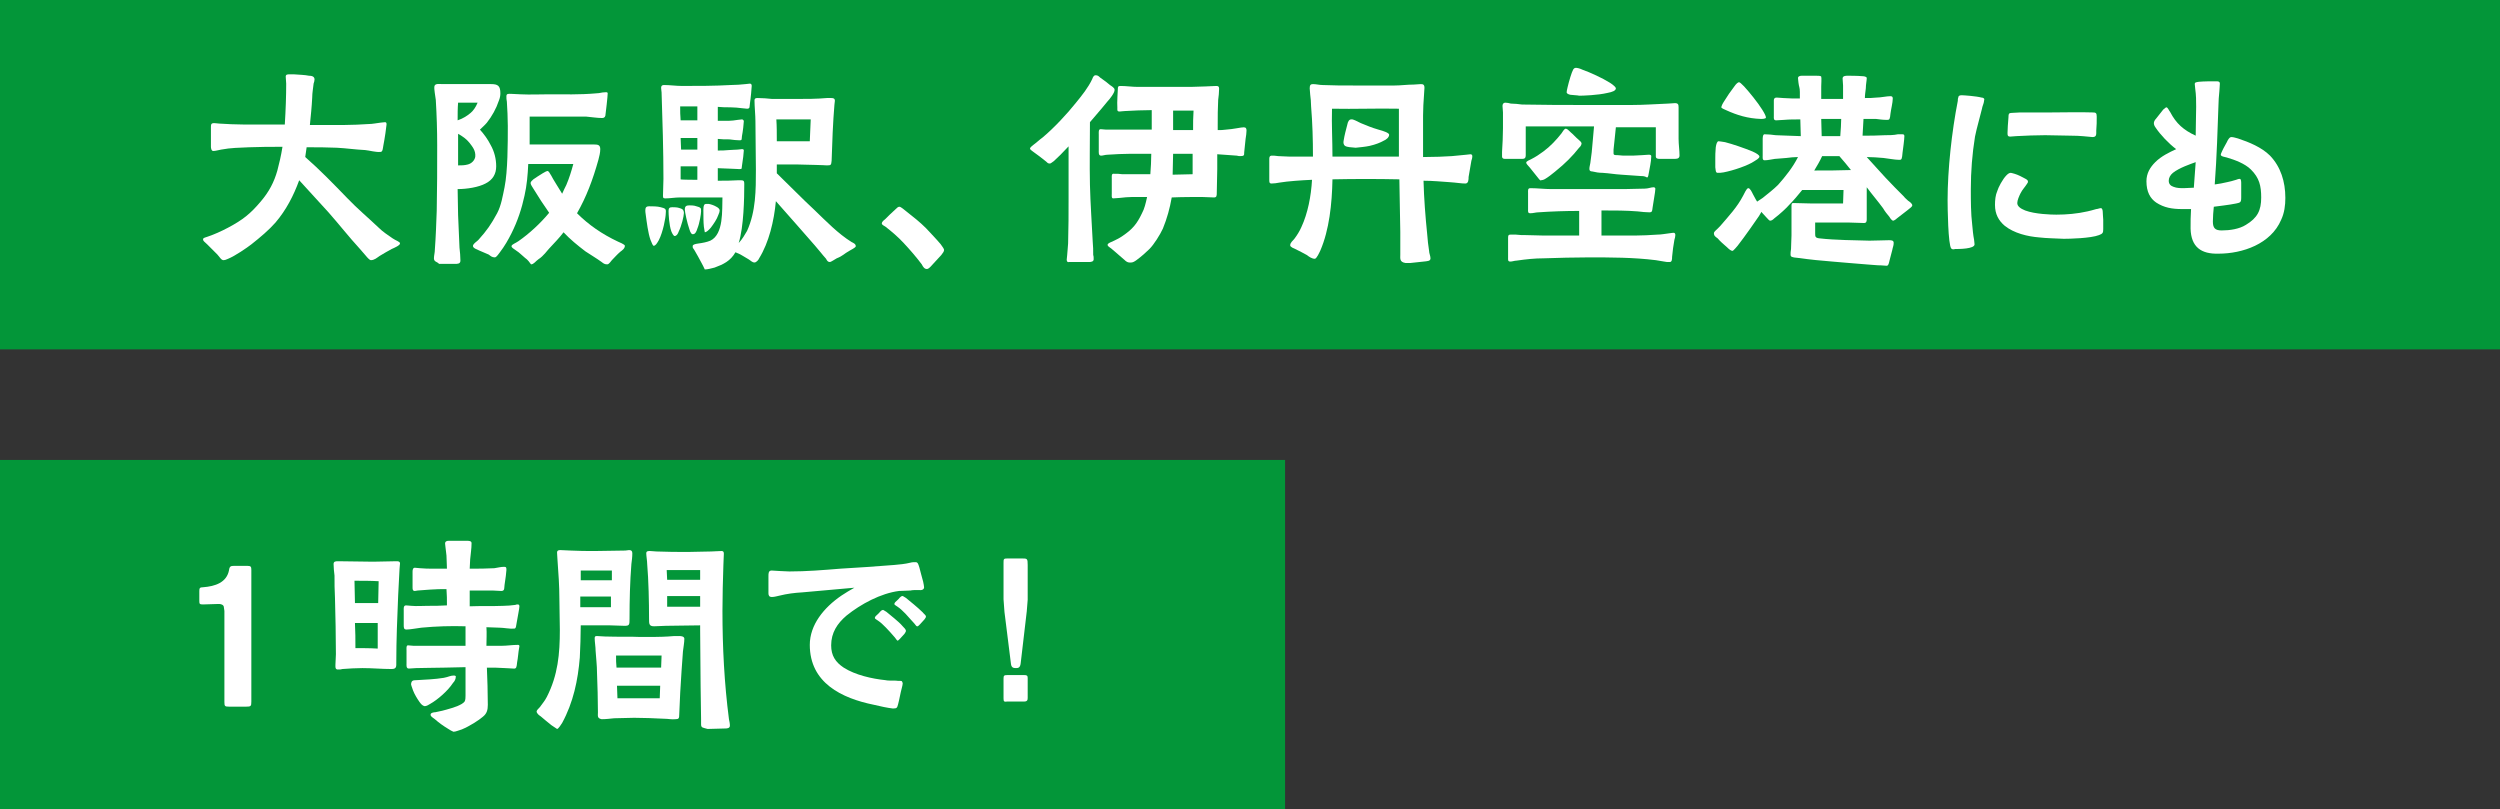
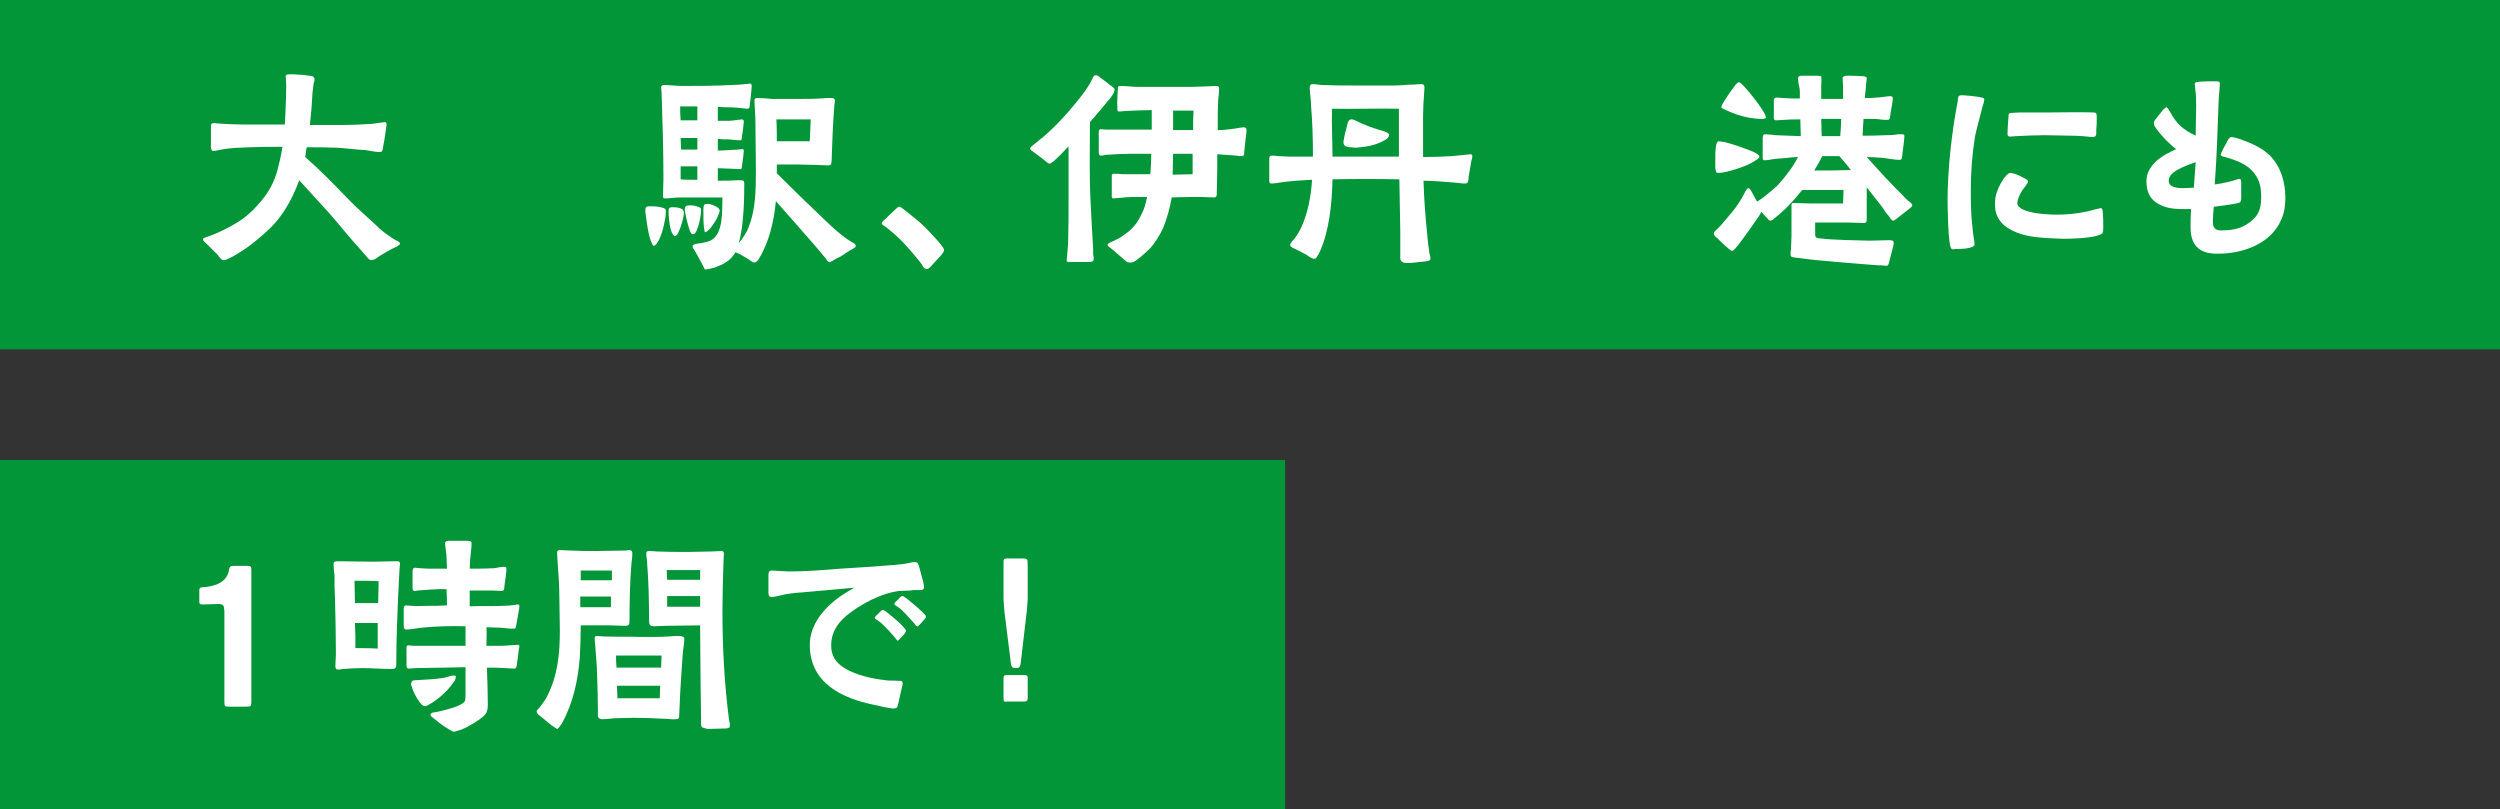
<svg xmlns="http://www.w3.org/2000/svg" version="1.1" id="_レイヤー_2" x="0px" y="0px" viewBox="0 0 538.1 174.2" style="enable-background:new 0 0 538.1 174.2;" xml:space="preserve">
  <rect x="0" y="0" width="538.1" height="174.2" fill="#333333" stroke="none" />
  <style type="text/css">
	.st0{fill:#039639;}
	.st1{fill:#FFFFFF;}
</style>
  <g id="_レイヤー_1-2">
    <g>
      <rect class="st0" width="538.1" height="75.2" />
      <rect y="99" class="st0" width="276.6" height="75.2" />
      <g>
        <path class="st1" d="M46.8,54.8l-2.2-2.2c-0.6-0.6-0.9-0.7-0.9-1.1c0-0.3,0.5-0.4,1.1-0.6c1.2-0.4,2.8-1.1,4.3-1.9     c3.2-1.7,4.8-3,7-5.6c1.8-2.1,2.9-4.2,3.6-6.7c0.4-1.5,0.8-3.2,1.1-5.1c-2.4,0-4.8,0-7.2,0.1c-2.1,0.1-3.9,0.1-6,0.5     c-0.6,0.1-1.2,0.3-1.7,0.3c-0.4,0-0.5-0.6-0.5-0.9c0-1.4,0-2.7,0-4.1c0-0.7,0-1,0.7-1c0.4,0,0.8,0.1,1.1,0.1     c1.7,0.1,3.5,0.2,5.2,0.2h8.9c0.2-3.2,0.3-6.2,0.3-8.8c0-0.5-0.1-1-0.1-1.5s0.4-0.5,0.8-0.5c0.3,0,0.7,0,1,0     c1.2,0.1,2.2,0.1,3.2,0.3c0.5,0,1.2,0.1,1.2,0.8c0,0.3-0.1,0.6-0.2,0.9C67.4,19,67.2,20,67.2,21c-0.1,2-0.3,3.9-0.5,5.9h7.5     c1.7,0,3.4-0.1,5.1-0.2c0.9,0,1.7-0.2,2.6-0.3c0.3,0,0.6-0.1,1-0.1c0.3,0,0.3,0.3,0.3,0.5c0,0.3-0.4,3.1-0.7,4.6     c-0.1,0.5-0.1,1.3-0.6,1.3c-1,0.1-2.3-0.3-3.3-0.4c-2.1-0.1-4.1-0.4-6.1-0.5c-2.2-0.1-4.3-0.1-6.5-0.1l-0.3,2.1     c3.2,2.8,6.1,5.8,9.1,8.9c2.1,2.2,4.5,4.2,6.7,6.3c0.9,0.9,2,1.6,3,2.3c0.7,0.5,1.6,0.7,1.6,1.1s-1.1,0.9-1.8,1.2     c-0.9,0.5-1.8,1-2.6,1.5c-0.6,0.4-1.1,0.9-1.9,0.9c-0.2,0-0.7-0.5-1.1-1c-0.5-0.6-1.1-1.3-1.3-1.5c-2.3-2.5-4.4-5.2-6.7-7.8     c-2.1-2.3-4.2-4.6-6.3-6.9c-1.2,3.3-2.8,6.4-5.1,9.1c-1.4,1.6-3.3,3.2-5.2,4.7c-0.9,0.7-3.5,2.5-5,3.1c-0.4,0.2-0.7,0.3-1.1,0.3     C47.6,55.9,47.4,55.5,46.8,54.8L46.8,54.8z" />
-         <path class="st1" d="M93.4,55.6c0-0.6,0.2-1.2,0.2-1.9c0.2-2.7,0.3-5.5,0.4-8.3c0.1-4.7,0.1-9.4,0.1-14.1c0-3.3-0.1-6.5-0.3-9.8     c-0.1-0.9-0.4-2.3-0.3-2.9c0.1-0.7,1.1-0.5,1.7-0.5c2.8,0,5.6,0,8.3,0h2.2c1.5,0,2,0.4,2,2c0,0.5-0.1,1-0.3,1.5     c-0.6,1.8-1.5,3.4-2.6,4.8c-0.5,0.6-1,1-1.5,1.5c0.9,1,1.7,2.1,2.3,3.3c0.8,1.4,1.2,3,1.2,4.6s-0.7,2.9-2.3,3.7     c-1.5,0.8-4,1.2-6,1.2c0,1.9,0.1,3.7,0.1,5.6c0.1,2.3,0.2,4.7,0.3,7c0.1,0.9,0.2,1.9,0.2,2.8c0,0.7-0.6,0.7-1.2,0.7h-3.4     C94.1,56.3,93.4,56.4,93.4,55.6L93.4,55.6z M101.3,24.3c0.5-0.4,1.1-1.2,1.5-2.2h-4.2c-0.1,1.2-0.1,2.5-0.1,3.8     C99.7,25.5,100.6,24.9,101.3,24.3L101.3,24.3z M100.7,35.4c0.8-0.2,1.5-0.9,1.6-1.7c0.1-1.3-0.6-2.1-1.2-2.9     c-0.7-0.9-1.6-1.5-2.5-2v6.8C99.3,35.6,100,35.6,100.7,35.4L100.7,35.4z M113,55.5c-0.6-0.5-1.3-1.2-1.8-1.5     c-0.7-0.5-1.1-0.7-1.1-1c0-0.4,0.8-0.6,1.5-1.1c2.3-1.6,4.7-3.8,6.6-6.1c-1.2-1.7-2.3-3.4-3.4-5.2c-0.2-0.3-0.6-0.9-0.6-1.2     s0.4-0.6,0.6-0.8c0.3-0.2,1.3-0.9,2-1.3c0.5-0.3,0.9-0.5,1-0.5c0.4,0,0.6,0.7,0.8,0.9c0.5,1,1.5,2.5,2.4,4     c0.3-0.7,0.6-1.3,0.9-1.9c0.6-1.4,1.1-3,1.5-4.5c-3.1,0-7.5,0-9.7,0c-0.1,2.3-0.3,4.6-0.8,6.8c-0.6,2.8-1.5,5.5-2.8,8.1     c-0.7,1.4-1.5,2.8-2.5,4.1c-0.2,0.2-0.7,1.1-1.1,1.1c-0.6,0-0.9-0.3-1.3-0.6c-0.7-0.3-1.4-0.6-2.1-0.9c-0.3-0.2-1.2-0.4-1.3-0.9     c-0.1-0.5,1.1-1.2,1.2-1.4c1.8-2,2.7-3.3,4-5.7c0.9-1.7,1.2-3.7,1.6-5.6c0.7-3.5,0.7-9.4,0.7-13.2c0-1.7-0.1-3.5-0.2-5.2     c-0.1-0.4-0.1-0.8-0.1-1.2c0-0.6,0.5-0.5,1-0.5c0.7,0,1.4,0.1,2.1,0.1c2.1,0.1,3.9,0,5.9,0c3.4,0,6.8,0.1,10.2-0.2     c0.5,0,1-0.1,1.5-0.2c0.5,0,1.1-0.2,1.1,0.2c0,0.6-0.4,4.1-0.5,4.8c-0.1,0.4-0.4,0.5-0.7,0.5c-1.1,0-2.2-0.2-3.4-0.3     c-2.4,0-4.6,0-6.9,0H114v6c2.9,0,9.6,0,13.9,0c0.8,0,1.3,0.1,1.3,1c0,0.8-0.2,1.5-0.4,2.3c-1.2,4.3-2.6,8-4.6,11.5     c2.5,2.5,5.4,4.5,8.8,6.1c0.2,0.1,1.5,0.6,1.5,0.9c0,0.6-0.6,1-1,1.3c-0.7,0.6-1.2,1.2-1.8,1.8c-0.2,0.2-0.6,0.9-1,0.9     c-0.6,0-0.8-0.2-1.2-0.5c-1.1-0.8-2.3-1.5-3.5-2.3c-1.7-1.3-3.3-2.6-4.7-4.1c-0.9,1.2-2,2.3-3.1,3.5c-0.4,0.4-1.2,1.6-2.3,2.3     c-0.6,0.4-1,1.1-1.6,1.1C114,56.5,113.6,55.9,113,55.5L113,55.5z" />
        <path class="st1" d="M140,51.6c-0.5-1.4-0.8-3.8-1-5.3c-0.1-0.5-0.1-0.9-0.1-1.1c0-0.6,0.3-0.8,0.8-0.8c0.7,0,1.8,0,2.5,0.2     c0.4,0.1,0.8,0.2,1,0.4c0.2,0.3,0.1,0.6,0.1,0.9c0,0.9-0.6,4.1-1.5,5.8c-0.4,0.7-0.7,1.2-1.1,1.2C140.5,52.9,140.3,52.3,140,51.6     L140,51.6z M151,56.6c-0.5-1-1-1.8-1.5-2.7c-0.2-0.4-0.5-0.5-0.4-1c0.1-0.3,0.6-0.4,1.3-0.5c0.8-0.1,1.8-0.3,2.5-0.6     c2.9-1.4,2.5-6.6,2.6-9.3c-3.1,0-6.1,0-9.2,0c-1,0-2.1,0.2-3,0.2c-0.4,0-0.6,0-0.6-0.5c0-1.2,0.1-2.5,0.1-3.7     c0-6.2-0.2-12.4-0.4-18.6c0-0.3-0.1-0.6-0.1-1c0-0.4,0.2-0.6,0.6-0.6c1.3,0,2.6,0.2,3.9,0.2c3.5,0,7,0,10.5-0.2     c1.1,0,2.2-0.1,3.2-0.2c0.3,0,0.6-0.1,0.9-0.1c0.3,0,0.4,0.2,0.4,0.5c0,0.3-0.2,2.6-0.4,3.9c-0.1,0.5,0.1,1-0.6,1     c-0.3,0-0.7-0.1-1-0.1c-0.9-0.1-1.7-0.2-2.6-0.2c-0.9,0-1.8,0-2.7-0.1v3c0.8,0,1.5,0,2.4,0c0.6,0,1.2-0.1,1.9-0.2     c0.3,0,0.6-0.1,0.9-0.1c0.2,0,0.4,0.2,0.4,0.4c0,0.4-0.2,2.2-0.4,3.2c-0.1,0.6,0.1,0.9-0.5,0.9c-0.7,0-1.4-0.1-2.2-0.2     c-0.9,0-1.7,0-2.5-0.1v2.5c0.8,0,1.5,0,2.4-0.1c0.6,0,1.2-0.1,1.9-0.1c0.3,0,0.6-0.1,0.9-0.1s0.4,0.1,0.4,0.3     c0,0.4-0.2,2.1-0.4,3.3c-0.1,0.5,0.1,0.7-0.5,0.7c-0.7,0-1.4-0.1-2.2-0.1c-0.9,0-1.7-0.1-2.5-0.1v2.7c1.5,0,2.9,0,4.4-0.1     c0.2,0,0.4,0,0.6,0c0.6,0,0.7,0.2,0.7,0.8c0,3-0.1,9.2-1.2,12.7c0.7-0.7,1.4-1.9,1.8-2.6c1.9-4.2,1.9-8.8,1.9-13.2     c0-2.9-0.1-7.4-0.1-10.4c0-1.3-0.2-3.2-0.2-4.5c0-0.4,0.2-0.5,0.7-0.5c1,0,2.1,0.1,3.1,0.2c1.7,0,3.4,0,5.1,0     c2.3,0,4.5,0,6.7-0.2c0.3,0,0.6,0,0.9,0c0.5,0,0.8,0.1,0.8,0.6c0,0.3-0.1,0.6-0.1,0.9c-0.3,3.5-0.5,8.4-0.6,12     c-0.1,0.9-0.1,1-1,1c-0.4,0-1.4-0.1-2.5-0.1c-1.3,0-2.9-0.1-4-0.1c-1.4,0-2.8,0-4.3,0v1.9c2.8,2.7,5.4,5.4,8.1,7.9     c2.6,2.5,5.1,5.1,8,6.9c0.4,0.2,0.9,0.4,0.9,0.9c0,0.3-1.1,0.8-1.4,1c-1.1,0.6-1.4,1.1-2.7,1.6c-0.4,0.2-1.2,0.8-1.5,0.8     c-0.4,0-0.6-0.3-0.8-0.7c-0.5-0.6-0.9-1-1.1-1.3c-1.8-2.2-3.5-4-5.2-6c-1.5-1.7-3-3.4-4.5-5.1c-0.4,4.3-1.5,8.9-3.6,12.3     c-0.1,0.3-0.6,0.9-1,0.9c-0.5,0-0.8-0.4-1.3-0.7c-0.9-0.5-1.6-1-2.1-1.2c-0.1,0-0.4-0.2-0.7-0.3c-1.1,1.9-2.6,2.6-4.5,3.3     c-0.7,0.2-1.6,0.4-2.1,0.4C151.5,57.5,151.2,57,151,56.6L151,56.6z M144.5,49.8c-0.5-1.4-0.6-3.8-0.6-4.4c0-0.6,0.2-0.8,0.8-0.8     c0.4,0,1.1,0,1.6,0.2c0.4,0.1,0.8,0.3,0.8,0.6c0.1,0.1,0.1,0.3,0.1,0.5c0,0.6-0.5,2.7-1.1,3.9c-0.2,0.6-0.5,1-0.9,1     C145,50.8,144.7,50.3,144.5,49.8L144.5,49.8z M150.1,22.9c-1.2,0-2.4,0-3.7,0c0,1,0,2,0.1,3c1.2,0,2.4,0,3.6,0V22.9z M150.1,32.2     v-2.5h-3.6l0.1,2.5H150.1L150.1,32.2z M150.1,38.7v-2.9c-1.2,0-2.4,0-3.6,0v2.8C146.5,38.7,150.1,38.7,150.1,38.7z M148.4,49.4     c-0.5-1.4-1-3.8-1-4.3c0-0.7,0.3-0.9,1-0.9c0.3,0,1,0,1.5,0.2c0.4,0.1,0.7,0.2,0.9,0.4c0.1,0.1,0.1,0.5,0.1,0.7     c0,0.5-0.3,2.5-0.8,3.7c-0.2,0.7-0.5,1.2-0.9,1.2C148.9,50.5,148.6,50.1,148.4,49.4L148.4,49.4z M151.5,48.8     c-0.1-1-0.1-2.1-0.1-3.1c0-0.5-0.1-1.8,0.5-1.8c0.1,0,0.4,0,0.7,0c0.5,0.1,1.1,0.3,1.6,0.6c0.4,0.2,0.7,0.5,0.7,0.8     c0,0.2-0.1,0.6-0.3,1c-0.3,0.9-1,1.9-1.6,2.7c-0.5,0.6-1,1-1.3,1C151.7,49.9,151.6,49.4,151.5,48.8L151.5,48.8z M174.3,30.4     c0.1-1.7,0.1-3,0.2-4.7c-2.4,0-5,0-7.4,0c0.1,1.4,0.1,3,0.1,4.7H174.3z" />
        <path class="st1" d="M198.4,56.9c-1.2-1.6-2.5-3.1-3.9-4.6c-1.2-1.3-2.5-2.4-3.9-3.5c-0.3-0.2-0.8-0.4-0.8-0.7     c0-0.3,0.3-0.6,0.7-0.9c0.6-0.6,1.5-1.5,2.3-2.2c0.3-0.3,0.5-0.5,0.8-0.5c0.3,0,1.1,0.7,1.6,1.1c1.4,1.1,2.8,2.2,4.1,3.5     c1.1,1.2,2.2,2.3,3.2,3.5c0.5,0.7,0.7,1,0.7,1.2c0,0.3-0.2,0.6-0.6,1.1c-0.7,0.7-1.7,1.9-2.3,2.5c-0.4,0.4-0.6,0.5-0.8,0.5     C199,57.9,198.7,57.5,198.4,56.9L198.4,56.9z" />
        <path class="st1" d="M229.6,55.9c0-0.3,0.1-0.7,0.1-1c0.1-0.8,0.1-1.6,0.2-2.5c0.1-3.3,0.1-6.6,0.1-9.8V31.5     c-1.2,1.3-2.4,2.5-3.2,3.2c-0.4,0.3-0.7,0.5-0.8,0.5c-0.4,0-0.5-0.1-0.8-0.4c-1-0.8-1.9-1.5-2.9-2.2c-0.1-0.1-0.6-0.4-0.6-0.6     c0-0.3,0.5-0.6,0.7-0.8c0.7-0.5,1.3-1.1,2-1.6c2.4-2,5.3-5.1,7.2-7.5c1.3-1.6,2.6-3.2,3.5-5.1c0.1-0.3,0.3-0.8,0.7-0.8     s0.6,0.1,1,0.5c0.9,0.6,1.9,1.4,2.1,1.6c0.3,0.2,1,0.6,1,1c0.1,0.6-1.1,2.1-1.5,2.5c-0.3,0.4-1.9,2.3-3.8,4.5c0,4.5-0.1,9,0,13.5     c0.1,4.1,0.4,8.2,0.6,12.3c0.1,0.9,0.1,1.8,0.1,2.8c0.1,0.2,0.1,0.6,0.1,0.9c0,0.5-0.5,0.6-1,0.6h-4.3     C229.8,56.5,229.6,56.3,229.6,55.9L229.6,55.9z M242.1,56c-1-0.9-2-1.7-2.9-2.5c-0.4-0.3-0.8-0.5-0.8-0.8c0-0.3,0.5-0.5,1-0.7     c0.8-0.4,1.5-0.7,2.2-1.2c2.2-1.5,3.1-2.6,4.2-4.9c0.5-0.9,0.8-2.1,1.1-3.5h-3.2c-0.9,0-1.8,0.1-2.7,0.2c-0.4,0-1,0.1-1.4,0.1     c-0.4,0-0.3-0.6-0.3-1v-3.3c0-0.5-0.1-1.1,0.5-1c0.6,0,1.2,0,1.8,0.1h6c0.1-1.4,0.2-2.9,0.2-4.4h-4.5c-1.6,0-3.3,0.1-4.9,0.2     c-0.5,0-1,0.2-1.4,0.2c-0.6,0-0.5-0.7-0.5-1.2v-3.3c0-0.5-0.1-1.2,0.4-1.2c0.4,0,0.8,0.1,1.2,0.1c2,0,4,0,6.1,0h3.7v-4.2     c-1.9,0-3.9,0.1-5.8,0.2c-0.4,0-0.8,0.1-1.1,0.1c-0.6,0-0.5-0.3-0.5-0.8c-0.1-1.2,0.1-3.6,0.1-4c0-0.6,0.1-0.7,0.6-0.7     c1.2,0,2.5,0.2,3.7,0.2h9c1.9,0,3.7,0,5.6-0.1c0.7,0,1.5-0.1,2.3-0.1c0.4,0,0.6,0.1,0.6,0.6c0,0.8-0.1,1.6-0.2,2.4     c-0.1,1.8-0.1,3.6-0.1,5.4V28c0.6,0,1.2,0,1.8-0.1c1.6-0.1,3.2-0.5,3.8-0.5c0.5,0,0.6,0.3,0.6,0.7c0,0.5-0.1,1.2-0.2,1.8     l-0.3,2.9c0,0.6,0,0.8-0.8,0.8c-0.2,0-0.5,0-0.8-0.1c-1.2-0.1-2.9-0.2-4.2-0.3l0,3.2l-0.1,5c0,0.7,0,1.1-0.6,1.1     c-0.8,0-1.8-0.1-2.6-0.1c-1.2,0-4.5,0-6.5,0.1c-0.4,2.3-1,4.5-1.9,6.7c-0.6,1.3-1.9,3.4-2.9,4.4c-0.6,0.6-1.7,1.6-2.8,2.4     c-0.4,0.3-0.8,0.5-1.1,0.5C242.7,56.6,242.3,56.2,242.1,56L242.1,56z M256.7,37.5c0-1.4,0-2.9,0-4.4h-4.2l-0.1,4.5L256.7,37.5     L256.7,37.5z M256.8,28c0-1.4,0-2.8,0.1-4.2h-4.4V28H256.8z" />
        <path class="st1" d="M301.4,54.8c0-1.6,0-3.4,0-4.9c-0.1-3.7-0.1-7.5-0.2-11.3c-4.8-0.1-9.6-0.1-14.4,0     c-0.1,5.3-0.7,10.9-2.6,15.3c-0.2,0.4-0.8,1.8-1.2,1.8c-0.6,0-1.2-0.4-1.7-0.8c-0.7-0.4-1.7-0.9-2.5-1.3     c-0.2-0.1-1.1-0.4-1.1-0.8c0-0.6,0.6-1,0.9-1.4c0.6-0.8,1.1-1.6,1.5-2.5c1.4-3,2.1-6.7,2.3-10.2c-2.3,0.1-5.2,0.3-7,0.6     c-0.5,0.1-1.2,0.2-1.7,0.2c-0.5,0-0.5-0.3-0.5-0.8v-4.3c0-0.5,0-0.8,0.4-0.9c0.5,0,1,0,1.5,0.1c0.7,0,1.5,0.1,2.3,0.1     c1.7,0,3.5,0,5.2,0c0-3.6-0.1-7.2-0.4-10.8c0-0.9-0.1-1.8-0.2-2.6c0-0.4-0.1-0.9-0.1-1.3c0-0.7,0.2-0.9,0.7-0.9     c0.7,0,1.4,0.2,2.1,0.2c2.2,0.1,4.4,0.1,6.5,0.1c3,0,6,0,9,0c1.3,0,2.7-0.2,4.1-0.2c0.5,0,1-0.1,1.5-0.1c0.5,0,0.8,0.1,0.8,0.8     c0,0.5-0.1,1.1-0.1,1.6c-0.1,1.4-0.2,2.9-0.2,4.4c0,2.9,0,5.9,0,8.9c2.2,0,4.9-0.1,6.2-0.2c1.1-0.1,2.1-0.2,3.1-0.3     c0.3,0,0.6-0.1,0.9-0.1c0.3,0,0.4,0.2,0.4,0.4c0,0.4-0.1,0.7-0.2,1c-0.2,1.2-0.4,2.3-0.6,3.5c0,0.5,0,1.4-0.7,1.4     c-0.9,0-1.9-0.2-3.5-0.3c-1.6-0.1-3.5-0.3-5.5-0.3c0.1,3.8,0.4,7.7,0.8,11.6c0.1,1.2,0.2,2.3,0.4,3.5c0,0.5,0.3,1.1,0.3,1.6     c0,0.6-0.6,0.6-1.5,0.7l-2.8,0.3c-0.4,0-0.9,0-1.1,0C301.2,56.4,301.4,55.6,301.4,54.8L301.4,54.8z M301.1,33.7     c0-3.5,0-6.9,0-10.3c-4.8-0.1-9.5,0.1-14.4,0c-0.1,3.4,0.1,6.8,0.1,10.3H301.1L301.1,33.7z M289.5,31.4c-0.3-0.2-0.4-0.7-0.3-1.1     c0.2-1.3,0.5-2.3,0.8-3.5c0.1-0.6,0.4-1.1,0.8-1.1c0.5-0.1,1.2,0.4,2.1,0.8c1.2,0.5,2.4,1,3.8,1.4c1.1,0.3,2.3,0.7,2.3,1.1     c0,0.6-0.7,1.1-1.2,1.3c-0.7,0.4-1.7,0.8-3,1.1c-0.9,0.2-2.1,0.3-3,0.4C290.8,31.7,290,31.7,289.5,31.4L289.5,31.4z" />
-         <path class="st1" d="M353.3,37.9c-1.5-0.1-2.6-0.2-4.3-0.3c-1.6-0.1-2.5-0.3-4.1-0.4c-0.7,0-1.4-0.1-2.2-0.3     c-0.3,0-0.6-0.1-0.6-0.5c0-0.5,0.1-0.7,0.2-1.3l0.3-2.3c0.2-1.8,0.3-3.7,0.5-5.6h-14.7c0,1.2,0,2.5,0,3.6c0,0.9,0,1.7,0,2.6     c0,0.8-0.4,0.8-1,0.8h-3.5c-0.4,0-0.6-0.2-0.6-0.5s0-0.7,0-1c0.1-1.7,0.2-3.4,0.2-5.1c0-1.1,0-2.3,0-3.4c0-0.5-0.1-0.9-0.1-1.4     c0-0.4,0.2-0.7,0.6-0.7c0.4,0,0.8,0.1,1.2,0.2c0.8,0,1.6,0.1,2.4,0.2c4.7,0.1,9.4,0.1,14.1,0.1c3.2,0,6.3,0,9.5,0     c2.6,0,5.2-0.2,7.8-0.3c0.5,0,1.1-0.1,1.5-0.1c0.7,0,0.8,0.3,0.8,0.9c0,0.4,0,0.8,0,1.1c0,1.9,0,3.8,0,5.7c0,1.2,0.2,2.4,0.2,3.6     c0,0.8-0.9,0.7-1.5,0.7c-1.1,0-2.4,0-2.7,0s-0.9,0-0.9-0.5v-3c0-1.1,0-2.2,0-3.3h-8.6c-0.2,1.7-0.3,3.2-0.5,4.8v0.8     c0,0.4,0.3,0.4,0.9,0.4c0.7,0.1,1.5,0.1,1.8,0.1c1.1,0,2.3,0,3.4-0.1c0.5,0,1-0.1,1.5-0.1c0.4,0,0.6,0.1,0.5,0.6     c0,0.8-0.3,2.2-0.5,3.3c-0.1,0.4-0.1,1-0.4,1C354,37.9,353.6,37.9,353.3,37.9L353.3,37.9z M324.6,55.4v-4.1c0-0.5,0-0.8,0.5-0.8     c0.4,0,0.8,0,1.2,0c0.7,0.1,1.4,0.1,2,0.1c1.4,0,2.7,0.1,4,0.1h7.6v-5.3c-3,0-5.9,0.1-8.8,0.3c-0.5,0-1.1,0.2-1.7,0.2     s-0.5-0.4-0.5-0.9v-3.5c0-0.5-0.1-1,0.5-1c1.5,0,3,0.2,4.6,0.2c2.3,0,4.8,0,7.1,0c2.8,0,5.7,0,8.5,0c1.5,0,2.8-0.1,4.4-0.1     c0.8,0,1.3-0.3,2-0.3c0.1,0,0.3,0.2,0.3,0.3c0,0.7-0.5,3.2-0.6,4.1c-0.1,0.6,0,1-0.7,1c-0.8,0-1.6-0.1-2.5-0.2     c-2.5-0.2-5-0.2-7.5-0.2h-0.3v5.4h7.2c1.6,0,3.2-0.1,4.8-0.2c0.9,0,1.8-0.2,2.7-0.3c0.2,0,0.5-0.1,0.8-0.1c0.3,0,0.4,0.2,0.4,0.5     c0,0.3-0.1,0.7-0.2,1c-0.2,1.1-0.4,2.5-0.5,3.7c0,0.4,0,1.1-0.5,1.1s-0.8,0-1.2-0.1l-1.8-0.3c-4.8-0.6-9.7-0.6-14.5-0.6     c-3.3,0-6.3,0.1-9.6,0.2c-2,0-3.8,0.2-5.9,0.5c-0.4,0-0.9,0.2-1.3,0.2C324.5,56.3,324.6,55.9,324.6,55.4L324.6,55.4z M330.9,38.1     c-0.6-0.8-1.4-1.7-1.6-2c-0.4-0.5-0.8-0.8-0.8-1.1c0-0.3,0.8-0.6,1-0.7c1-0.5,1.9-1.1,2.7-1.7c1.5-1.1,2.8-2.5,3.9-3.9     c0.2-0.3,0.6-1,0.9-1c0.3,0,0.6,0.3,1.1,0.8c0.4,0.3,1.2,1.2,1.6,1.5c0.3,0.3,0.8,0.6,0.7,1s-0.3,0.6-0.6,0.9l-1,1.2     c-0.8,0.9-1.6,1.7-2.5,2.5c-0.6,0.5-2.5,2.2-3.7,2.9c-0.3,0.2-0.7,0.3-0.9,0.3C331.5,39,331.1,38.3,330.9,38.1L330.9,38.1z      M338,20.4c-0.4-0.1-0.7-0.2-0.8-0.5c0-0.2,0.1-0.7,0.2-1.1c0.3-1.3,0.9-3.3,1.2-3.8c0.1-0.2,0.3-0.4,0.6-0.4     c0.2,0,0.8,0.1,1.4,0.4c1.7,0.6,4.3,1.8,5.9,2.8c0.8,0.5,1.3,1,1.3,1.2c0,0.5-0.7,0.8-1.8,1c-2.1,0.5-5.3,0.6-6.1,0.6     C339.6,20.5,338.7,20.5,338,20.4L338,20.4z" />
        <path class="st1" d="M404.2,57.1c-0.9-0.1-1.8-0.1-2.6-0.2c-2.2-0.2-5.2-0.4-7.2-0.6c-2.5-0.2-4.6-0.4-7.5-0.8     c-1.2-0.1-1.5-0.2-1.5-0.7c0-0.3,0-0.7,0.1-1.2c0-1.2,0.1-1.8,0.1-2.9l0-6.3c0-0.4,0-0.7,0.4-0.7c1.3,0,2.7,0.1,4.1,0.1     c2,0,4.5,0,6.6,0l0.1-2.9c-3,0-6,0-8.9,0c-0.9,1.1-1.8,2.2-2.8,3.2c-0.5,0.6-2,2-3.2,2.9c-0.3,0.3-0.6,0.5-0.9,0.5     c-0.2,0-0.4-0.3-0.8-0.7l-1.1-1.2c-0.1,0.3-0.3,0.5-0.5,0.9c-0.4,0.6-3.1,4.5-4.6,6.4c-0.1,0.1-0.9,1.1-1.1,1.1     c-0.3,0-0.7-0.3-1.2-0.8c-0.6-0.5-1.5-1.3-2-1.9c-0.4-0.3-0.8-0.5-0.8-1.1c0-0.4,0.6-0.7,1.4-1.6c1.8-2.1,3.6-4,4.9-6.5     c0.2-0.3,0.7-1.6,1.1-1.6s0.8,0.9,1,1.3c0.2,0.3,0.5,1,0.9,1.6l1.2-0.8c1.1-0.9,2.3-1.8,3.3-2.8c1.6-1.8,3.2-3.8,4.3-6     c-0.8,0-1.7,0.1-2.5,0.2c-0.8,0.1-1.6,0.1-2.5,0.2c-0.7,0.1-1.5,0.3-2.2,0.3c-0.5,0-0.4-0.6-0.4-1c0-0.8,0-2.4,0-3.5     c0-0.3,0-1.1,0.4-1.1c0.8,0,1.6,0.1,2.4,0.2c1.7,0.1,3.5,0.1,5.4,0.2l-0.1-3.6c-1.2,0-2.4,0-3.5,0.1c-0.6,0-1.1,0.1-1.7,0.1     s-0.5-0.5-0.5-0.9v-3.4c0-0.4,0.2-0.6,0.6-0.6c0.5,0,1,0.1,1.4,0.1c1.2,0.1,2.5,0.1,3.6,0.1c0-0.5,0-1,0-1.4c0-1-0.2-1.1-0.3-2     c0-0.3-0.1-0.6-0.1-1c0-0.4,0.5-0.5,0.8-0.5l3.1,0c0.5,0,1,0,1.1,0.2c0.1,0.2,0,1.8,0,2.1v2.7c1.6,0,3.1,0,4.7,0     c0-0.9,0-1.8,0-2.9c0-0.5-0.1-1-0.1-1.5c0-0.6,0.7-0.6,1.1-0.6c0.4,0,2.1,0,3.2,0.1c0.3,0,0.9,0.1,0.9,0.4c0,0.5-0.2,1.4-0.2,2.2     c-0.1,0.9-0.2,1.4-0.2,2.1c0.9,0,1.7,0,2.5-0.1c0.9,0,2.2-0.3,3-0.3c0.4,0,0.5,0.2,0.5,0.5c0,0.9-0.4,2.4-0.5,3.3     c0,0.2-0.1,1.1-0.3,1.2c-0.1,0.1-0.3,0.1-0.5,0.1c-0.8,0-1.5-0.1-2.3-0.2c-0.9,0-1.8,0-2.7,0l-0.2,3.6c1.5,0,3.1,0,4.8-0.1     c0.9,0,1.9,0,2.8-0.2c0.3,0,0.5,0,0.8,0c0.4,0,0.6,0,0.6,0.4c0,0.7-0.3,2.8-0.4,3.6c0,0.2-0.1,1.3-0.3,1.4     c-0.1,0.1-0.2,0.1-0.4,0.1c-1,0-2.4-0.3-3.4-0.4c-1.2-0.1-2.5-0.2-3.6-0.2c1.3,1.4,2.6,2.9,4,4.4c1.3,1.4,2.7,2.8,4,4.1     c0.2,0.3,0.6,0.6,0.9,0.9c0.3,0.2,0.9,0.6,0.9,1c0,0.3-0.5,0.6-1.1,1.1c-0.5,0.4-1.4,1.1-2.2,1.7c-0.3,0.3-0.7,0.5-0.8,0.5     c-0.3,0-0.7-0.6-0.8-0.8c-0.5-0.6-1-1.2-1.4-1.9c-1.1-1.5-2.4-3-3.5-4.5c0,1,0,2,0,3c0,1.3,0,2.6,0,3.9c0,0.5-0.1,0.8-0.6,0.8     c-1.1,0-2.1-0.1-3.2-0.1c-2.3,0-5,0-7.3,0c0,0.6,0,1.7,0,2.3c0,0.7,0,1,0.9,1.1c3.5,0.4,7.7,0.4,10.8,0.5c1.5,0,3-0.1,4.2-0.1     c0.7,0,1,0.1,1,0.6c0,0.6-0.2,0.9-0.3,1.5c-0.2,0.7-0.4,1.6-0.6,2.3c-0.1,0.4-0.2,1.1-0.6,1.1C404.9,57.1,404.5,57.1,404.2,57.1     L404.2,57.1z M369.2,36c0-0.8,0-1.7,0-2c0-0.3,0-1.4,0.1-2.3c0.1-0.7,0.3-1.3,0.6-1.3c0.2,0,0.7,0.1,1.4,0.2     c1.6,0.4,4.2,1.3,5.9,2c0.9,0.4,1.5,0.8,1.5,1.1c0,0.4-0.8,0.8-1.1,1c-1.3,0.9-4.5,2-6.6,2.4c-0.5,0.1-0.9,0.1-1.2,0.1     C369.2,37.3,369.3,36.5,369.2,36L369.2,36z M371.5,23.7c-0.2-0.1-1-0.4-1-0.6c0-0.2,0.2-0.7,0.6-1.3c0.6-1,1.5-2.3,2.2-3.2     c0.4-0.6,0.8-0.9,1-0.9c0.2,0,0.5,0.3,1.1,0.9c1.1,1.2,2.9,3.4,3.9,5c0.5,0.8,0.8,1.4,0.8,1.7s-0.9,0.3-1.1,0.3     C376.2,25.5,373.9,24.8,371.5,23.7L371.5,23.7z M398.4,36.6c-0.8-1-1.6-2-2.5-3h-3.7c-0.5,1.1-1.1,2.1-1.7,3.1     C393.1,36.7,395.8,36.7,398.4,36.6L398.4,36.6z M396.1,29.3c0.1-1.4,0.2-2.6,0.2-3.7c-1.4,0-2.8,0-4.3,0l0.1,3.7L396.1,29.3     L396.1,29.3z" />
        <path class="st1" d="M420,53.5c-0.7-0.7-0.8-9-0.8-10.4c0-6.6,0.9-14.8,2.2-21.4c0-0.2,0-0.5,0.1-0.7c0-0.3,0.2-0.5,0.7-0.5     c0.5,0,3.2,0.2,4.3,0.5c0.2,0,0.6,0.1,0.6,0.4c0,0.1-0.1,0.4-0.1,0.6c-0.1,0.5-0.3,0.8-0.4,1.4c-0.5,2.1-1.1,4-1.5,6     c-0.6,3.7-0.9,7.5-0.9,11.3c0,2.6,0,5.2,0.3,7.7c0.1,1.1,0.2,2.2,0.4,3.2c0,0.3,0.1,0.6,0.1,1c0,1-3.4,1-4.2,1     C420.5,53.7,420.2,53.7,420,53.5L420,53.5z M438.9,51.1c-2.5-0.2-5.4-0.9-7.4-2.5c-1.3-1.1-2.1-2.5-2.1-4.5c0-1,0.1-2.1,0.5-3     c0.2-0.7,1.1-2.5,2-3.4c0.3-0.3,0.6-0.5,0.9-0.5c0.1,0,0.4,0.1,0.8,0.2c0.7,0.2,1.7,0.7,2.4,1.1c0.3,0.2,0.5,0.3,0.5,0.6     c0,0.2-0.1,0.3-0.3,0.6c-0.3,0.5-0.9,1.1-1.3,1.9c-0.3,0.6-0.7,1.5-0.7,2.1c0,0.7,0.7,1.2,1.7,1.6c2.1,0.8,5.6,0.9,6.7,0.9     c2.2,0,4.5-0.2,6.7-0.7c0.5-0.1,1.2-0.3,1.9-0.5c0.3,0,0.7-0.2,1-0.2c0.3,0,0.4,0.5,0.4,0.9c0,0.7,0.1,1.1,0.1,1.6     c0,0.6,0,1.6,0,2c0,0.8-0.1,1-0.9,1.3c-1.8,0.7-6.4,0.8-7.6,0.8C442.4,51.3,440.6,51.3,438.9,51.1L438.9,51.1z M445.6,29.2     c-1.8,0-3.6-0.1-5.4-0.1c-2.1,0-4.2,0.1-6.2,0.2c-0.4,0-0.9,0.1-1.3,0.1c-0.6,0-0.6-0.3-0.6-0.8s0.1-2.3,0.2-3.3     c0-0.8,0.1-1,0.7-1c1.1-0.1,2.2-0.1,3.2-0.1c1.9,0,3.6,0,5.4,0c2.9,0,5.8-0.1,8.8,0c0.7,0,0.9,0.1,0.9,0.9c0,1,0,2-0.1,3     c0,0.8,0.1,1.4-0.8,1.4C449,29.4,447.9,29.2,445.6,29.2L445.6,29.2z" />
        <path class="st1" d="M471.5,49.2c0-1.4,0-2.8,0.1-4.2c-0.6,0-1.2,0-1.9,0c-2.2,0-3.9-0.3-5.6-1.4c-1.3-0.9-2.1-2.3-2.1-4.6     c0-1.7,0.8-3,1.9-4.1c1.3-1.3,3-2.1,4.5-2.8c-1.6-1.2-3.4-3.1-4.4-4.6c-0.3-0.4-0.4-0.7-0.4-1c0-0.2,0.1-0.6,0.5-1     c0.5-0.6,1-1.3,1.5-1.9c0.3-0.3,0.6-0.5,0.7-0.5c0.3,0,0.6,0.8,0.8,1c1.3,2.5,2.9,3.9,5.5,5.1c0-2.1,0.1-4.2,0.1-6.2     c0-1.3,0-2.5-0.2-3.9c0-0.3-0.1-0.7-0.1-1c0-0.4,0.3-0.4,0.9-0.5c1.1-0.1,2.5-0.1,3.7-0.1c0.4,0,0.8,0,0.8,0.5     c0,0.6-0.1,1.1-0.1,1.6c-0.1,1.1-0.2,2.1-0.2,3.1c-0.1,2.7-0.2,5.4-0.3,8.1c-0.1,2.9-0.3,6-0.5,8.9c0.9-0.1,1.8-0.3,2.7-0.5     c0.5-0.1,1.3-0.3,1.9-0.5c0.3-0.1,0.5-0.2,0.8-0.2c0.3,0,0.3,0.7,0.3,1c0,1,0,2.7,0,3c0,1.1-0.2,1.1-1.1,1.3     c-1.4,0.3-4.1,0.6-4.8,0.7c-0.1,1.1-0.2,2.1-0.2,3.2c0,1.4,0.5,1.9,1.9,1.9c1.7,0,3.8-0.3,5.2-1.2c2.5-1.5,3.3-3.1,3.3-5.9     c0-2.5-0.4-4.2-2.2-6c-1.3-1.3-3.5-2.1-5.2-2.6c-0.3-0.1-1.3-0.2-1.3-0.6c0-0.1,0.1-0.4,0.3-0.8c0.3-0.7,1.1-2,1.2-2.3     c0.3-0.5,0.5-0.7,0.8-0.7c0.4,0,1,0.2,1.4,0.3c2.4,0.8,5.1,1.9,6.9,3.7c2.3,2.4,3.3,5.6,3.3,9.1c0,1.6-0.2,3.2-0.9,4.7     c-2.2,5.2-8.3,7.3-13.5,7.3C473.8,54.7,471.6,53.2,471.5,49.2L471.5,49.2z M472.2,40.4c0.1-1.8,0.3-3.7,0.4-5.5     c-1.1,0.4-3.5,1.2-4.9,2.3c-0.6,0.5-0.9,1.1-0.9,1.7c0,0.7,0.4,1.1,1,1.3c0.7,0.3,1.6,0.3,2.2,0.3     C470.8,40.5,471.5,40.4,472.2,40.4z" />
        <path class="st1" d="M48.3,151.1v-19.6c-0.1-0.5-0.1-1-0.2-1.1c-0.3-0.4-0.8-0.4-1.1-0.4c-1.1,0-2.2,0.1-3.3,0.1     c-0.7,0-0.8-0.1-0.8-0.7v-2.2c0-0.6,0.1-0.8,0.8-0.8c2.6-0.2,5.1-1,5.6-3.7c0.1-0.8,0.4-0.9,1-0.9h3c0.7,0,0.8,0.2,0.8,0.9v28.3     c0,1-0.1,1.1-1.1,1.1h-3.7C48.4,152.1,48.3,152,48.3,151.1L48.3,151.1z" />
        <path class="st1" d="M72.2,143c0-0.7,0.1-1.4,0.1-2.2c0-4-0.1-8.1-0.2-12.1c-0.1-1.6-0.1-3.3-0.1-4.8c-0.1-0.9-0.2-1.7-0.2-2.5     c0-0.6,0.5-0.6,1-0.6c2.5,0,5,0.1,7.5,0.1c1.7,0,3.4-0.1,5-0.1c0.4,0,0.8,0,0.8,0.5c0,0.3-0.1,0.7-0.1,1.1     c-0.1,1.9-0.2,3.8-0.3,5.8c-0.2,4.8-0.4,9.6-0.4,14.3c0,0.9,0.1,1.5-1,1.5c-2.1,0-4.2-0.2-6.3-0.2c-1.4,0-2.9,0.1-4.3,0.2     c-0.3,0.1-0.5,0.1-0.8,0.1C72.1,144.2,72.2,143.6,72.2,143L72.2,143z M81.4,129.8c0-1.5,0.1-3.1,0.1-4.7     c-1.6-0.1-3.6-0.1-5.2-0.1l0.1,4.8H81.4L81.4,129.8z M81.3,134.1h-4.9c0.1,1.8,0.1,3.6,0.1,5.4c1.3,0,3.2,0,4.8,0.1     C81.3,137.8,81.3,135.9,81.3,134.1L81.3,134.1z M96.5,156.9c-1-0.6-2-1.3-2.9-2.1c-0.7-0.5-1-0.7-0.9-1.1c0.1-0.3,0.7-0.4,1-0.4     c1.5-0.3,3.1-0.7,4.7-1.3c0.7-0.3,1.3-0.6,1.6-1c0.2-0.3,0.2-1,0.2-1.3v-6.1c-1.5,0-2.9,0.1-4.5,0.1c-2.5,0-4.2,0.1-6.1,0.1     c-0.5,0-1.1,0.1-1.6,0.1c-0.6,0-0.5-0.7-0.5-1.1v-2.8c0-0.3-0.1-1.1,0.3-1.1c0.4,0,0.8,0.1,1.2,0.1h11.2v-4.2     c-3.2-0.1-6.3,0-9.5,0.3c-0.9,0.1-2.4,0.4-3.2,0.4c-0.6,0-0.6-0.4-0.6-1v-3.1c0-0.4-0.1-1.1,0.5-1.1c0.4,0,0.8,0.1,1.2,0.1     c1.1,0.1,2.3,0,3.4,0c1.4,0,2.8,0,4.2-0.1c0-1.2,0-2.3-0.1-3.5c-1.1,0-2.3,0-3.5,0.1c-0.9,0.1-1.8,0.1-2.7,0.2     c-0.2,0-0.4,0.1-0.6,0.1c-0.5,0-0.5-0.4-0.5-0.8V123c0-0.4,0.1-0.8,0.5-0.8c0.4,0,0.7,0.1,1.1,0.1c1,0.1,1.9,0.1,2.9,0.1h2.9     c0-1-0.1-1.9-0.1-2.8c-0.1-0.6-0.1-1.2-0.2-1.7c0-0.3-0.1-0.6-0.1-0.9c0-0.5,0.4-0.6,0.8-0.6h3.8c0.5,0,1.1,0,1.1,0.5     c0,1.2-0.2,2.3-0.3,3.5c0,0.7-0.1,1.3-0.1,2c1.8,0,3.6,0,5.3-0.1c0.7-0.1,1.4-0.3,2.1-0.3c0.5,0,0.5,0.2,0.5,0.7     c0,0.3-0.2,2-0.4,3.2c-0.1,0.6,0.1,1.3-0.7,1.3c-0.6,0-1.2-0.1-1.9-0.1h-4.9v3.4c2.4-0.1,4.8,0,7.2-0.1c0.9,0,1.8-0.1,2.6-0.2     c0.2-0.1,0.4-0.1,0.6-0.1c0.2,0,0.3,0.2,0.3,0.4c0,0.5-0.4,2.3-0.6,3.6c-0.1,0.5-0.1,1.2-0.5,1.2c-0.9,0.1-2.3-0.2-3.2-0.2     l-2.8-0.1c0.1,1.3,0,2.7,0,4h3.3c1.1,0,2.3-0.2,3.5-0.2c0.2,0,0.3,0.1,0.3,0.3s-0.1,0.4-0.1,0.6c-0.1,0.4-0.2,1.9-0.4,2.9     c-0.1,0.9-0.1,1.4-0.8,1.3c-0.5,0-1.2-0.1-1.8-0.1c-1.3-0.1-2.6-0.1-3.9-0.1c0.1,2.6,0.2,5.3,0.2,8c0,1.1-0.2,1.9-1.1,2.6     c-0.8,0.7-2.8,2-4.5,2.7c-0.7,0.2-1.3,0.5-1.8,0.5C97.3,157.4,96.8,157.1,96.5,156.9L96.5,156.9z M90.3,151.1     c-0.5-0.7-1.1-1.7-1.4-2.5c-0.2-0.7-0.5-1.2-0.4-1.5c0.1-0.6,0.4-0.7,1.1-0.7c1.8-0.1,4.1-0.2,5.9-0.5c1.1-0.2,1.4-0.5,2.2-0.5     c0.2,0,0.5,0.1,0.4,0.3c0,0.4-0.2,0.9-0.6,1.3c-1.1,1.7-3.3,3.6-4.9,4.5c-0.3,0.2-0.8,0.5-1.2,0.5     C90.9,151.9,90.6,151.5,90.3,151.1L90.3,151.1z" />
        <path class="st1" d="M118.7,156.1c-0.8-0.6-1.8-1.5-2.3-1.9c-0.3-0.2-0.9-0.6-0.9-1.1c0-0.2,0.5-0.7,0.7-0.9     c0.5-0.7,1.1-1.4,1.5-2.2c2.4-4.7,2.8-9.3,2.8-14.4c0-2.3-0.1-4.5-0.1-6.8c0-2.7-0.2-5.4-0.4-8.2c0-0.5-0.1-1.1-0.1-1.7     c0-0.4,0.3-0.5,0.7-0.5c0.7,0,1.5,0.1,2.2,0.1c1.8,0.1,3.5,0.1,5.3,0.1c2.2,0,4.4-0.1,6.5-0.1c0.3,0,0.5-0.1,0.8-0.1     c0.5,0,0.7,0.2,0.7,0.7c0,0.8-0.1,1.5-0.2,2.3c-0.3,3.8-0.4,7.8-0.4,11.7c0,1.4,0,1.6-1.1,1.6c-1,0-2.1-0.1-3.1-0.1H125     c0,2.3-0.1,4.6-0.2,6.9c-0.4,4.9-1.4,9.7-3.8,14.1c-0.2,0.3-0.8,1.3-1.1,1.3C119.7,156.8,119.2,156.4,118.7,156.1L118.7,156.1z      M131.7,124.9v-2.1H125v2.1H131.7z M131.5,130.7c0-0.8,0-1.5,0-2.3h-6.6v2.3H131.5z M128.7,153.3c0-2.8-0.1-5.7-0.2-8.5     c0-1.6-0.2-3.1-0.3-4.7c0-0.8-0.2-2-0.2-2.7c0-0.4,0.1-0.5,0.5-0.5c0.5,0,1.1,0.1,1.7,0.1c3.1,0.1,5.7,0,7.6,0.1     c2.3,0,4.6,0,6-0.1c0.8-0.1,1.6-0.1,2.4-0.1c0.5,0,1.1,0.1,1.1,0.6c0,0.8-0.2,1.8-0.3,2.7c-0.1,1.3-0.2,2.8-0.3,4.2     c-0.2,3-0.4,6.3-0.5,9.4c0,0.8-0.1,1-0.8,1c-0.8,0.1-1.6-0.1-2.5-0.1c-2.2-0.1-4.3-0.2-6.4-0.2c-1.4,0-2.9,0.1-4.3,0.1     c-1,0.1-1.8,0.2-2.7,0.2C128.5,154.6,128.7,154.1,128.7,153.3L128.7,153.3z M142.3,143.7l0.1-2.6h-9.8c0,0.9,0,1.7,0.1,2.6H142.3     L142.3,143.7z M142,150.3l0.1-2.7h-9.3l0.1,2.7H142L142,150.3z M150.9,155.9c0-0.3,0-0.8,0-1.1c0-2.4-0.1-4.8-0.1-7.1     c0-4-0.1-8.1-0.1-12.1v-1c-2.5,0-5,0.1-7.4,0.1c-0.8,0-1.6,0.1-2.5,0.1c-1.1,0-1.1-0.5-1.1-1.6c0-3.6-0.1-8.3-0.4-11.8     c0-0.6-0.2-1.8-0.2-2.3c0-0.5,0.4-0.5,0.8-0.5c0.5,0,0.9,0.1,1.4,0.1c2.3,0.1,4.6,0.1,6.9,0.1c1.6,0,3.2-0.1,4.9-0.1     c0.7,0,1.4-0.1,2.2-0.1c0.4,0,0.5,0.2,0.5,0.6c0,0.8-0.1,1.6-0.1,2.5c-0.1,3.2-0.2,6.5-0.2,9.8c0,7.8,0.4,15.6,1.4,23.3     c0.1,0.5,0.2,0.9,0.2,1.4c0,0.6-0.7,0.6-1.1,0.6l-3.7,0.1C151.3,156.6,150.9,156.7,150.9,155.9L150.9,155.9z M150.7,124.8v-2.1     h-7.2c0,0.7,0.1,1.4,0.1,2.1H150.7z M150.7,130.6v-2.3h-7.1c0,0.8,0,1.5,0,2.3H150.7z" />
        <path class="st1" d="M188.1,151.7c-6.9-1.4-13.8-4.7-13.8-12.9c0-4.3,3-8,6.8-10.6c0.9-0.6,1.9-1.2,2.8-1.7     c-3.7,0.3-7.5,0.7-11.2,1c-1.7,0.1-3.3,0.3-4.9,0.7c-0.5,0.1-1.1,0.3-1.7,0.3c-0.5,0-0.7-0.3-0.7-0.8V124c0-0.6,0-1.2,0.7-1.2     c0.5,0,1.1,0.1,1.6,0.1c0.7,0,1.4,0.1,2.2,0.1c3.7,0,7.3-0.3,11-0.6c3.8-0.2,7.7-0.5,11.6-0.8c1.1-0.1,2.3-0.2,3.5-0.5     c0.3-0.1,0.8-0.1,1.1-0.1c0.5,0,0.6,0.6,0.8,1.2c0.2,0.7,0.5,2,0.8,3c0.1,0.5,0.2,1,0.2,1.2c0,0.5-0.5,0.7-1.2,0.6     c-0.6,0-1.4,0-1.7,0.1c-0.8,0-1.6,0.1-2.5,0.1c-3.9,0.5-8.2,2.8-11.3,5.3c-2,1.7-3.3,3.7-3.3,6.4c0,2.2,0.9,3.6,2.7,4.8     c2.5,1.6,6.1,2.4,9,2.7c0.3,0.1,1.3,0.1,2.2,0.1c0.7,0.1,0.9,0,1.3,0.1c0.1,0.1,0.2,0.4,0.2,0.5c0,0.2-0.1,0.6-0.2,1     c-0.3,1.1-0.5,2.4-0.8,3.5c-0.2,0.7-0.2,0.9-1.1,0.9C191.2,152.4,189.3,152,188.1,151.7L188.1,151.7z M192.6,137.2     c-0.6-0.7-1.4-1.6-1.9-2.1c-0.7-0.7-1.1-1.1-1.7-1.5c-0.4-0.3-0.7-0.4-0.7-0.6c0-0.1,0.1-0.3,0.2-0.4c0.3-0.3,0.7-0.6,0.9-0.9     c0.2-0.2,0.4-0.4,0.6-0.4c0.1-0.1,0.4,0.2,0.8,0.4c0.5,0.4,1.1,0.9,1.7,1.4c0.7,0.6,1.3,1.1,1.8,1.7c0.3,0.3,0.7,0.7,0.7,1     c0,0.1-0.1,0.3-0.3,0.6c-0.3,0.3-0.6,0.7-1,1.1c-0.2,0.2-0.4,0.4-0.5,0.4C193.1,137.9,192.9,137.6,192.6,137.2L192.6,137.2z      M196.8,134.2c-0.6-0.6-1.4-1.6-1.9-2.1c-0.7-0.7-1.1-1.1-1.7-1.5c-0.4-0.3-0.7-0.4-0.7-0.6c0-0.1,0.1-0.3,0.2-0.4     c0.3-0.3,0.7-0.6,0.9-0.9c0.2-0.2,0.4-0.4,0.6-0.4c0.1-0.1,0.4,0.2,0.8,0.4c0.5,0.4,1.1,0.9,1.7,1.4c0.7,0.6,1.3,1.1,1.9,1.7     c0.2,0.3,0.7,0.6,0.7,0.9c0,0.2-0.1,0.3-0.3,0.6c-0.3,0.3-0.6,0.7-1,1.1c-0.2,0.2-0.4,0.4-0.5,0.4     C197.3,134.9,197.1,134.6,196.8,134.2L196.8,134.2z" />
        <path class="st1" d="M217.6,142.9l-1.4-11.2L216,129v-7.8c0-0.9,0-1,0.9-1h3c1.2,0,1.3,0,1.3,1.4v7.5l-0.2,2.5l-1.3,11.1     c-0.1,1-0.5,1.1-1,1.1C218.1,143.8,217.7,143.7,217.6,142.9L217.6,142.9z M216,150.3v-4.2c0-0.7,0.1-0.8,0.9-0.8h3.5     c0.6,0,0.8,0.1,0.8,0.6v4.3c0,0.5-0.1,0.8-0.8,0.8h-3.6C216.1,151.1,216,151,216,150.3z" />
      </g>
    </g>
  </g>
</svg>